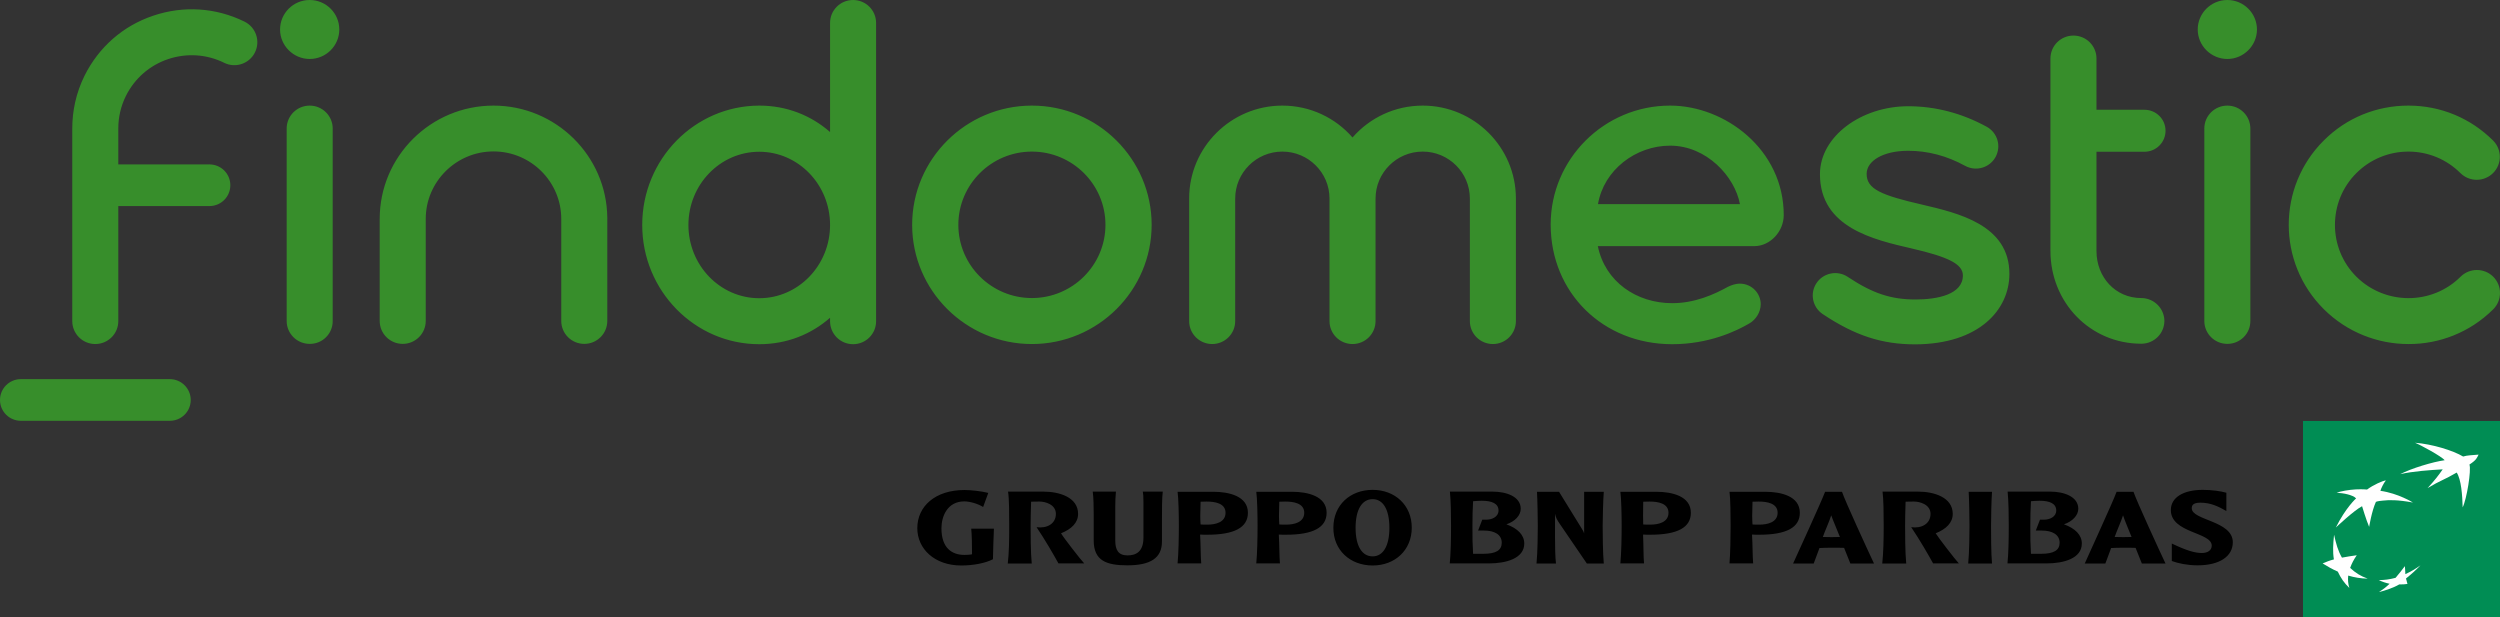
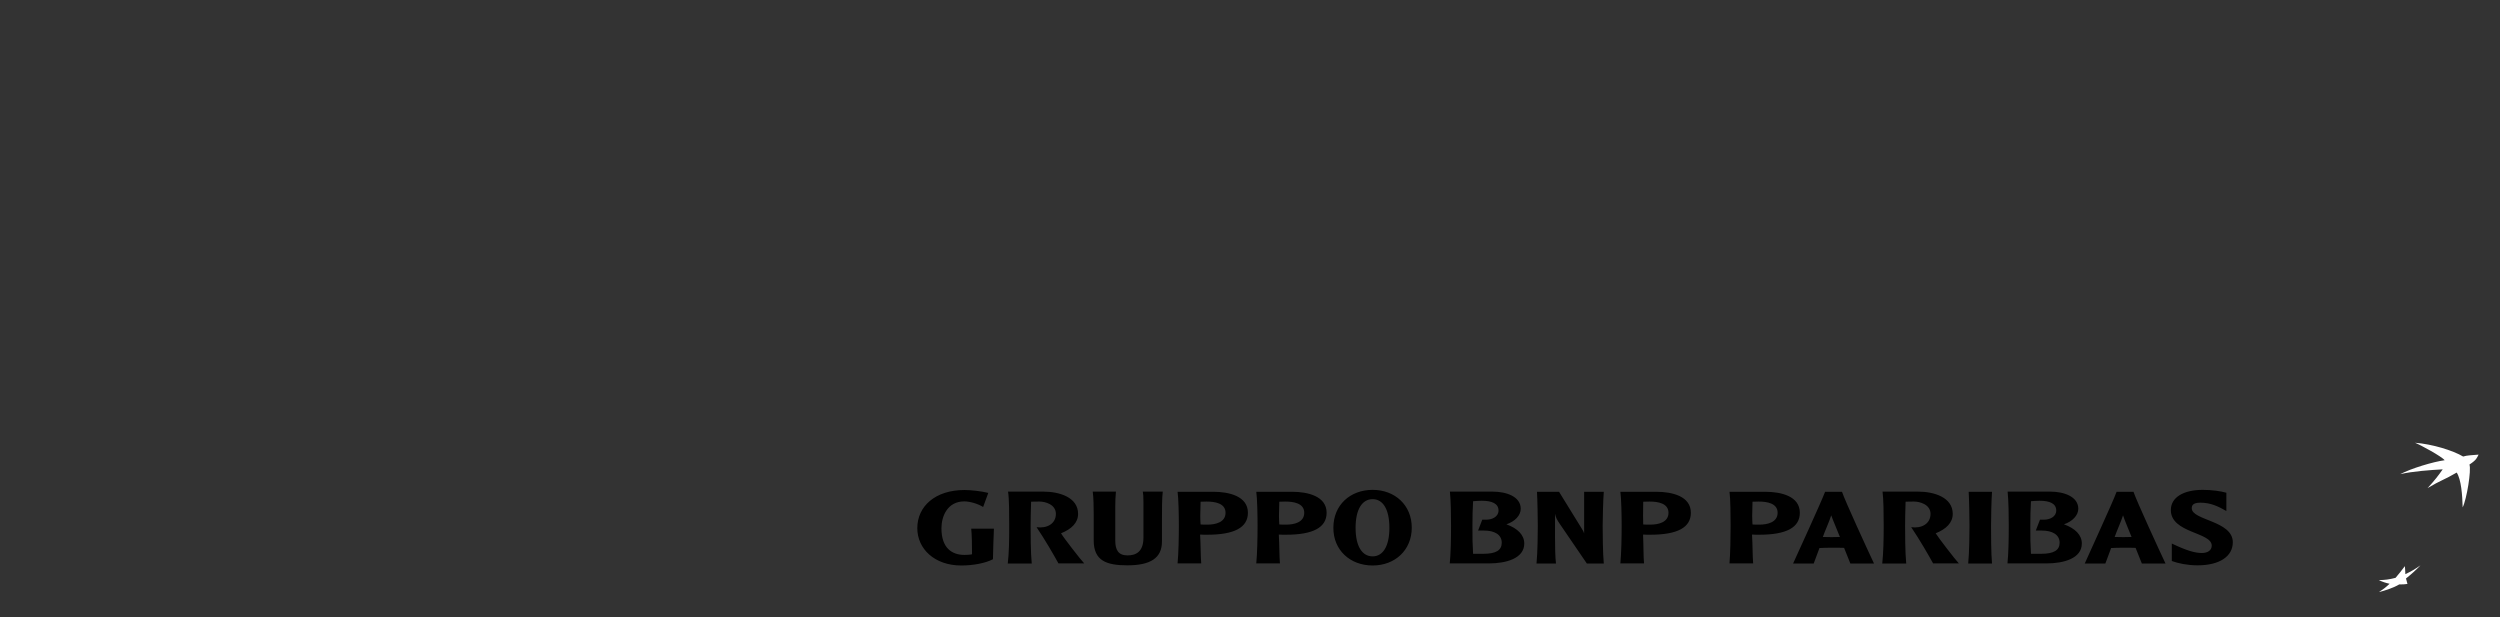
<svg xmlns="http://www.w3.org/2000/svg" width="316px" height="78px" viewBox="0 0 316 78" version="1.1">
  <rect x="0" y="0" width="316" height="78" fill="#333333" stroke="none" />
  <title>D7C04C6D-024B-42A2-965A-2055650B56DC</title>
  <g id="Page-1" stroke="none" stroke-width="1" fill="none" fill-rule="evenodd">
    <g id="findomestic-desktop" transform="translate(-354, -29)" fill-rule="nonzero">
      <g id="logo" transform="translate(354, 29)">
-         <path d="M130.432,43.486 C122.091,43.486 115.296,36.721 115.296,28.417 C115.296,20.113 122.091,13.348 130.432,13.348 C138.774,13.348 145.569,20.113 145.569,28.417 C145.569,36.721 138.774,43.486 130.432,43.486 Z M130.432,19.161 C125.305,19.161 121.135,23.313 121.135,28.417 C121.135,33.521 125.305,37.673 130.432,37.673 C135.559,37.673 139.73,33.521 139.73,28.417 C139.73,23.313 135.559,19.161 130.432,19.161 Z M315.146,39.091 C316.285,37.957 316.285,36.114 315.146,34.979 C314.006,33.845 312.155,33.845 311.015,34.979 C307.394,38.585 301.494,38.585 297.852,34.979 C294.231,31.374 294.231,25.48 297.852,21.875 C299.602,20.133 301.942,19.161 304.424,19.161 C306.906,19.161 309.245,20.133 310.995,21.875 C312.134,23.009 313.986,23.009 315.125,21.875 C316.264,20.741 316.264,18.897 315.125,17.763 C312.257,14.907 308.472,13.348 304.424,13.348 C300.375,13.348 296.57,14.907 293.722,17.763 C287.822,23.637 287.822,33.197 293.722,39.071 C296.672,42.008 300.558,43.487 304.424,43.487 C308.31,43.507 312.195,42.028 315.146,39.091 Z M81.177,28.437 C81.177,36.742 87.809,43.507 95.968,43.507 C99.467,43.507 102.539,42.251 104.92,40.165 L104.92,40.61 C104.92,42.21 106.222,43.507 107.829,43.507 C109.436,43.507 110.738,42.21 110.738,40.61 L110.738,2.896 C110.738,1.296 109.436,0 107.829,0 C106.222,0 104.92,1.296 104.92,2.896 L104.92,16.69 C102.539,14.603 99.467,13.348 95.968,13.348 C87.809,13.368 81.177,20.113 81.177,28.437 Z M87.016,28.437 C87.016,23.333 91.024,19.181 95.968,19.181 C100.912,19.181 104.92,23.333 104.92,28.437 C104.92,33.541 100.912,37.694 95.968,37.694 C91.024,37.694 87.016,33.541 87.016,28.437 Z M191.61,25.055 C191.59,18.594 186.32,13.348 179.83,13.348 C176.29,13.348 173.116,14.907 170.96,17.378 C168.803,14.907 165.629,13.348 162.089,13.348 C155.599,13.348 150.31,18.614 150.31,25.075 L150.31,25.095 L150.31,40.59 C150.31,42.19 151.612,43.486 153.219,43.486 C154.826,43.486 156.128,42.19 156.128,40.59 L156.128,25.095 L156.128,25.095 C156.128,21.834 158.793,19.161 162.089,19.161 C165.365,19.161 168.05,21.814 168.05,25.095 L168.05,25.095 L168.05,40.59 C168.05,42.19 169.353,43.486 170.96,43.486 C172.567,43.486 173.869,42.19 173.869,40.59 L173.869,25.095 L173.869,25.095 C173.869,21.834 176.534,19.161 179.83,19.161 C183.106,19.161 185.791,21.814 185.791,25.095 L185.791,25.095 L185.791,40.59 C185.791,42.19 187.093,43.486 188.701,43.486 C190.308,43.486 191.61,42.19 191.61,40.59 L191.61,25.095 C191.61,25.075 191.61,25.075 191.61,25.055 Z M284.445,40.59 L284.445,16.244 C284.445,14.644 283.143,13.348 281.535,13.348 C279.928,13.348 278.626,14.644 278.626,16.244 L278.626,40.57 C278.626,42.17 279.928,43.466 281.535,43.466 C283.143,43.466 284.445,42.19 284.445,40.59 Z M281.535,0 C279.46,0 277.792,1.681 277.792,3.727 C277.792,5.773 279.481,7.454 281.535,7.454 C283.59,7.454 285.279,5.773 285.279,3.727 C285.279,1.681 283.611,0 281.535,0 Z M253.988,34.615 C253.988,28.417 247.518,26.938 242.961,25.865 C237.773,24.67 235.942,23.9 235.942,21.976 C235.942,20.356 237.997,19.059 241.191,19.059 C243.653,19.059 246.074,19.687 248.393,20.963 C249.777,21.713 251.486,21.206 252.238,19.849 C252.991,18.472 252.483,16.771 251.119,16.021 C247.966,14.3 244.629,13.429 241.191,13.429 C235.271,13.429 230.042,17.237 230.042,22.017 C230.042,28.782 236.858,30.301 241.679,31.415 C246.216,32.468 248.108,33.359 248.108,34.817 C248.108,37.228 244.874,37.856 242.127,37.856 C239.014,37.856 236.695,37.086 233.562,35 C232.26,34.129 230.49,34.473 229.615,35.769 C228.74,37.066 229.086,38.828 230.388,39.699 C234.457,42.413 237.854,43.527 242.107,43.527 C250.163,43.486 253.988,39.152 253.988,34.615 Z M270.651,37.673 C267.375,37.673 264.995,35.02 264.995,31.739 L264.995,19.181 L271.058,19.181 C272.523,19.181 273.723,18.006 273.723,16.528 C273.723,15.049 272.523,13.874 271.058,13.874 L264.995,13.874 L264.995,7.393 C264.995,5.793 263.693,4.496 262.086,4.496 C260.478,4.496 259.176,5.793 259.176,7.393 L259.176,31.719 C259.176,38.2 264.161,43.446 270.671,43.446 C272.278,43.446 273.58,42.15 273.58,40.549 C273.56,38.97 272.258,37.673 270.651,37.673 Z M225.464,27.182 C225.464,18.897 218.038,13.348 211.101,13.348 C202.78,13.348 196.005,20.092 196.005,28.377 C196.005,37.005 202.617,43.507 211.365,43.507 C216.004,43.507 219.483,41.846 221.131,40.874 C221.904,40.428 222.555,39.496 222.555,38.443 C222.555,37.126 221.477,35.85 219.89,35.85 C219.422,35.85 218.852,36.033 218.405,36.256 C216.614,37.248 214.193,38.321 211.365,38.321 C206.849,38.321 202.881,35.607 201.966,31.111 L221.782,31.111 C223.755,31.091 225.464,29.268 225.464,27.182 Z M201.986,25.804 C202.719,21.47 206.767,18.411 211.101,18.411 C215.719,18.411 219.279,22.32 219.93,25.804 L201.986,25.804 Z M42.053,40.59 L42.053,16.244 C42.053,14.644 40.751,13.348 39.144,13.348 C37.537,13.348 36.235,14.644 36.235,16.244 L36.235,40.57 C36.235,42.17 37.537,43.466 39.144,43.466 C40.751,43.486 42.053,42.19 42.053,40.59 Z M76.762,27.506 C76.681,19.687 70.252,13.348 62.378,13.348 C54.443,13.348 47.994,19.768 47.994,27.668 L47.994,27.668 L47.994,40.57 C47.994,42.17 49.296,43.466 50.903,43.466 C52.511,43.466 53.813,42.17 53.813,40.57 L53.813,27.668 L53.813,27.668 C53.813,22.969 57.658,19.14 62.378,19.14 C67.098,19.14 70.943,22.969 70.943,27.668 C70.943,27.688 70.943,27.728 70.943,27.749 L70.943,40.57 C70.943,42.17 72.245,43.466 73.853,43.466 C75.46,43.466 76.762,42.17 76.762,40.57 L76.762,27.668 C76.782,27.627 76.762,27.566 76.762,27.506 Z M39.144,0 C37.069,0 35.4,1.681 35.4,3.727 C35.4,5.773 37.089,7.454 39.144,7.454 C41.219,7.454 42.887,5.773 42.887,3.727 C42.887,1.681 41.219,0 39.144,0 Z M21.464,47.922 L2.645,47.922 C1.18,47.922 0,49.097 0,50.555 C0,52.014 1.18,53.188 2.645,53.188 L21.464,53.188 C22.929,53.188 24.109,52.014 24.109,50.555 C24.109,49.117 22.929,47.922 21.464,47.922 Z M14.954,26.088 L14.954,40.59 C14.954,42.19 13.652,43.486 12.044,43.486 C10.437,43.486 9.135,42.19 9.135,40.59 L9.135,16.244 L9.135,16.244 C9.135,13.996 9.623,11.727 10.681,9.58 C12.472,5.975 15.544,3.261 19.369,1.985 C23.193,0.689 27.283,0.952 30.904,2.734 C32.349,3.443 32.939,5.185 32.227,6.623 C31.515,8.061 29.765,8.649 28.341,7.94 C26.123,6.846 23.6,6.684 21.24,7.474 C18.901,8.264 17.008,9.925 15.91,12.132 C15.259,13.449 14.954,14.847 14.954,16.224 L14.954,20.781 L26.469,20.781 C27.934,20.781 29.114,21.956 29.114,23.414 C29.114,24.873 27.934,26.047 26.469,26.047 L14.954,26.047 L14.954,26.088 Z" id="Shape" fill="#378E2B" />
        <g id="Group" transform="translate(291.098, 53.209)">
-           <rect id="Rectangle" fill="#008D54" x="0" y="0" width="24.902" height="24.791" />
          <g transform="translate(2.482, 2.755)" fill="#FFFFFF" id="Path">
            <path d="M16.947,3.767 C15.401,4.679 14.913,4.74 13.265,5.732 C14.221,4.679 14.567,4.233 15.177,3.362 C13.652,3.443 11.393,3.605 9.806,3.97 L9.806,3.97 L9.806,3.97 L9.806,3.97 C11.19,3.241 13.957,2.41 15.422,2.208 C15.076,1.742 12.349,0.263 11.678,0 L11.678,0 L11.678,0 L11.678,0 C13.835,0.162 16.48,0.972 17.761,1.742 C18.27,1.58 18.799,1.58 19.714,1.499 L19.714,1.499 L19.714,1.499 L19.714,1.499 C19.491,1.904 19.491,2.147 18.555,2.755 L18.555,2.755 L18.555,2.755 L18.555,2.755 C18.819,3.423 18.209,7.17 17.7,8.163 L17.7,8.163 L17.7,8.163 L17.7,8.163 C17.66,6.603 17.517,4.638 16.947,3.767 Z" />
-             <path d="M5.697,17.176 C4.801,16.852 4.171,16.467 3.479,15.819 L3.479,15.819 L3.479,15.819 L3.479,15.819 L3.479,15.819 L3.479,15.819 L3.479,15.819 L3.479,15.819 L3.479,15.819 L3.479,15.819 L3.479,15.819 L3.479,15.819 L3.479,15.819 L3.479,15.819 L3.479,15.819 L3.479,15.819 L3.479,15.819 L3.479,15.819 L3.479,15.819 L3.479,15.819 L3.479,15.819 L3.479,15.819 L3.479,15.819 L3.479,15.819 L3.479,15.819 L3.479,15.819 L3.479,15.819 L3.479,15.819 L3.479,15.819 L3.479,15.819 L3.479,15.819 L3.479,15.819 C3.682,15.252 3.927,14.786 4.313,14.219 L4.313,14.219 L4.313,14.219 L4.313,14.219 L4.313,14.219 L4.313,14.219 L4.313,14.219 L4.313,14.219 L4.313,14.219 L4.313,14.219 L4.313,14.219 L4.313,14.219 L4.313,14.219 L4.313,14.219 L4.313,14.219 L4.313,14.219 L4.313,14.219 L4.313,14.219 L4.313,14.219 L4.313,14.219 L4.313,14.219 L4.313,14.219 L4.313,14.219 L4.313,14.219 L4.313,14.219 L4.313,14.219 L4.313,14.219 L4.313,14.219 L4.313,14.219 L4.313,14.219 L4.313,14.219 L4.313,14.219 C3.601,14.32 3.072,14.401 2.441,14.522 L2.441,14.522 L2.441,14.522 L2.441,14.522 L2.441,14.522 L2.441,14.522 L2.441,14.522 L2.441,14.522 L2.441,14.522 L2.441,14.522 L2.441,14.522 L2.441,14.522 L2.441,14.522 L2.441,14.522 L2.441,14.522 L2.441,14.522 L2.441,14.522 L2.441,14.522 L2.441,14.522 L2.441,14.522 L2.441,14.522 L2.441,14.522 L2.441,14.522 L2.441,14.522 L2.441,14.522 L2.441,14.522 L2.441,14.522 L2.441,14.522 L2.441,14.522 L2.441,14.522 L2.441,14.522 L2.441,14.522 C1.933,13.631 1.709,12.801 1.445,11.626 L1.445,11.626 L1.445,11.626 L1.445,11.626 L1.445,11.626 L1.445,11.626 L1.445,11.626 L1.445,11.626 L1.445,11.626 L1.445,11.626 L1.445,11.626 L1.445,11.626 L1.445,11.626 L1.445,11.626 L1.445,11.626 L1.445,11.626 C1.322,12.862 1.261,13.753 1.424,14.745 L1.424,14.745 L1.424,14.745 L1.424,14.745 L1.424,14.745 L1.424,14.745 L1.424,14.745 L1.424,14.745 L1.424,14.745 L1.424,14.745 L1.424,14.745 L1.424,14.745 L1.424,14.745 L1.424,14.745 L1.424,14.745 L1.424,14.745 L1.424,14.745 L1.424,14.745 L1.424,14.745 L1.424,14.745 L1.424,14.745 L1.424,14.745 L1.424,14.745 L1.424,14.745 L1.424,14.745 L1.424,14.745 L1.424,14.745 L1.424,14.745 L1.424,14.745 L1.424,14.745 L1.424,14.745 L1.424,14.745 C0.875,14.887 0.468,15.049 0,15.252 L0,15.252 L0,15.252 L0,15.252 L0,15.252 L0,15.252 L0,15.252 L0,15.252 L0,15.252 L0,15.252 L0,15.252 L0,15.252 L0,15.252 L0,15.252 L0,15.252 L0,15.252 L0,15.252 L0,15.252 L0,15.252 L0,15.252 L0,15.252 L0,15.252 L0,15.252 L0,15.252 L0,15.252 L0,15.252 L0,15.252 L0,15.252 L0,15.252 L0,15.252 L0,15.252 L0,15.252 C0.651,15.657 1.18,15.961 1.912,16.285 L1.912,16.285 L1.912,16.285 L1.912,16.285 L1.912,16.285 L1.912,16.285 L1.912,16.285 L1.912,16.285 L1.912,16.285 L1.912,16.285 L1.912,16.285 L1.912,16.285 L1.912,16.285 L1.912,16.285 L1.912,16.285 L1.912,16.285 L1.912,16.285 L1.912,16.285 L1.912,16.285 L1.912,16.285 L1.912,16.285 L1.912,16.285 L1.912,16.285 L1.912,16.285 L1.912,16.285 L1.912,16.285 L1.912,16.285 L1.912,16.285 L1.912,16.285 L1.912,16.285 L1.912,16.285 L1.912,16.285 C2.319,17.135 2.706,17.702 3.377,18.351 L3.377,18.351 L3.377,18.351 L3.377,18.351 L3.377,18.351 L3.377,18.351 L3.377,18.351 L3.377,18.351 L3.377,18.351 L3.377,18.351 L3.377,18.351 L3.377,18.351 L3.377,18.351 L3.377,18.351 L3.377,18.351 L3.377,18.351 L3.377,18.351 L3.377,18.351 L3.377,18.351 L3.377,18.351 L3.377,18.351 L3.377,18.351 L3.377,18.351 L3.377,18.351 L3.377,18.351 L3.377,18.351 L3.377,18.351 L3.377,18.351 L3.377,18.351 L3.377,18.351 L3.377,18.351 L3.377,18.351 C3.215,17.804 3.174,17.358 3.235,16.791 L3.235,16.791 L3.235,16.791 L3.235,16.791 L3.235,16.791 L3.235,16.791 L3.235,16.791 L3.235,16.791 L3.235,16.791 L3.235,16.791 L3.235,16.791 L3.235,16.791 L3.235,16.791 L3.235,16.791 L3.235,16.791 L3.235,16.791 L3.235,16.791 L3.235,16.791 L3.235,16.791 L3.235,16.791 L3.235,16.791 L3.235,16.791 L3.235,16.791 L3.235,16.791 L3.235,16.791 L3.235,16.791 L3.235,16.791 L3.235,16.791 L3.235,16.791 L3.235,16.791 L3.235,16.791 L3.235,16.791 C4.069,17.034 4.781,17.156 5.697,17.176 Z" />
-             <path d="M7.996,4.76 L7.996,4.76 L7.996,4.76 L7.996,4.76 L7.996,4.76 C7.711,5.104 7.385,5.773 7.304,6.076 L7.304,6.076 L7.304,6.076 L7.304,6.076 C9.583,6.4 11.414,7.555 11.414,7.555 L11.414,7.555 L11.414,7.555 L11.414,7.555 L11.414,7.555 L11.414,7.555 L11.414,7.555 L11.414,7.555 C9.42,7.19 8.362,7.231 7.629,7.312 L7.629,7.312 L7.629,7.312 L7.629,7.312 C6.877,7.373 6.734,7.474 6.734,7.474 L6.734,7.474 L6.734,7.474 L6.734,7.474 L6.734,7.474 L6.734,7.474 L6.734,7.474 L6.734,7.474 C6.205,8.628 5.88,10.634 5.88,10.634 L5.88,10.634 L5.88,10.634 L5.88,10.634 L5.88,10.634 L5.88,10.634 L5.88,10.634 L5.88,10.634 C5.514,9.783 4.985,8.021 4.985,8.021 L4.985,8.021 L4.985,8.021 L4.985,8.021 L4.985,8.021 L4.985,8.021 L4.985,8.021 L4.985,8.021 C3.967,8.547 1.668,10.715 1.668,10.715 L1.668,10.715 L1.668,10.715 L1.668,10.715 L1.668,10.715 L1.668,10.715 L1.668,10.715 L1.668,10.715 C2.93,8.183 4.232,7.028 4.232,7.028 L4.232,7.028 L4.232,7.028 L4.232,7.028 L4.232,7.028 L4.232,7.028 L4.232,7.028 L4.232,7.028 C3.805,6.583 2.625,6.36 1.77,6.319 L1.77,6.319 L1.77,6.319 L1.77,6.319 C2.218,6.137 3.357,5.935 4.211,5.894 L4.211,5.894 L4.211,5.894 L4.211,5.894 L4.211,5.894 L4.211,5.894 L4.211,5.894 L4.211,5.894 C5.066,5.854 5.615,5.914 5.615,5.914 L5.615,5.914 L5.615,5.914 L5.615,5.914 C6.409,5.327 7.589,4.8 7.996,4.76 Z" />
            <path d="M10.396,15.596 C9.989,16.143 9.644,16.568 9.216,17.075 L9.216,17.075 L9.216,17.075 L9.216,17.075 L9.216,17.075 L9.216,17.075 L9.216,17.075 L9.216,17.075 L9.216,17.075 L9.216,17.075 L9.216,17.075 L9.216,17.075 L9.216,17.075 L9.216,17.075 L9.216,17.075 L9.216,17.075 L9.216,17.075 L9.216,17.075 L9.216,17.075 L9.216,17.075 L9.216,17.075 L9.216,17.075 L9.216,17.075 L9.216,17.075 L9.216,17.075 L9.216,17.075 L9.216,17.075 L9.216,17.075 L9.216,17.075 L9.216,17.075 L9.216,17.075 L9.216,17.075 C8.443,17.277 7.833,17.358 7.1,17.358 L7.1,17.358 L7.1,17.358 L7.1,17.358 L7.1,17.358 L7.1,17.358 L7.1,17.358 L7.1,17.358 L7.1,17.358 L7.1,17.358 L7.1,17.358 L7.1,17.358 L7.1,17.358 L7.1,17.358 L7.1,17.358 L7.1,17.358 L7.1,17.358 L7.1,17.358 L7.1,17.358 L7.1,17.358 L7.1,17.358 L7.1,17.358 L7.1,17.358 L7.1,17.358 L7.1,17.358 L7.1,17.358 L7.1,17.358 L7.1,17.358 L7.1,17.358 L7.1,17.358 L7.1,17.358 L7.1,17.358 C7.548,17.581 7.996,17.723 8.464,17.824 L8.464,17.824 L8.464,17.824 L8.464,17.824 L8.464,17.824 L8.464,17.824 L8.464,17.824 L8.464,17.824 L8.464,17.824 L8.464,17.824 L8.464,17.824 L8.464,17.824 L8.464,17.824 L8.464,17.824 L8.464,17.824 L8.464,17.824 L8.464,17.824 L8.464,17.824 L8.464,17.824 L8.464,17.824 L8.464,17.824 L8.464,17.824 L8.464,17.824 L8.464,17.824 L8.464,17.824 L8.464,17.824 L8.464,17.824 L8.464,17.824 L8.464,17.824 L8.464,17.824 L8.464,17.824 L8.464,17.824 C7.996,18.27 7.589,18.573 7.121,18.877 L7.121,18.877 L7.121,18.877 L7.121,18.877 L7.121,18.877 L7.121,18.877 L7.121,18.877 L7.121,18.877 L7.121,18.877 L7.121,18.877 L7.121,18.877 L7.121,18.877 L7.121,18.877 L7.121,18.877 L7.121,18.877 L7.121,18.877 L7.121,18.877 L7.121,18.877 L7.121,18.877 L7.121,18.877 L7.121,18.877 L7.121,18.877 L7.121,18.877 L7.121,18.877 L7.121,18.877 L7.121,18.877 L7.121,18.877 L7.121,18.877 L7.121,18.877 L7.121,18.877 L7.121,18.877 L7.121,18.877 C7.914,18.675 8.931,18.351 9.684,17.905 L9.684,17.905 L9.684,17.905 L9.684,17.905 L9.684,17.905 L9.684,17.905 L9.684,17.905 L9.684,17.905 L9.684,17.905 L9.684,17.905 L9.684,17.905 L9.684,17.905 L9.684,17.905 L9.684,17.905 L9.684,17.905 L9.684,17.905 L9.684,17.905 L9.684,17.905 L9.684,17.905 L9.684,17.905 L9.684,17.905 L9.684,17.905 L9.684,17.905 L9.684,17.905 L9.684,17.905 L9.684,17.905 L9.684,17.905 L9.684,17.905 L9.684,17.905 L9.684,17.905 L9.684,17.905 L9.684,17.905 C10.071,17.925 10.457,17.885 10.722,17.844 L10.722,17.844 L10.722,17.844 L10.722,17.844 L10.722,17.844 L10.722,17.844 L10.722,17.844 L10.722,17.844 L10.722,17.844 L10.722,17.844 L10.722,17.844 L10.722,17.844 L10.722,17.844 L10.722,17.844 L10.722,17.844 L10.722,17.844 L10.722,17.844 L10.722,17.844 L10.722,17.844 L10.722,17.844 L10.722,17.844 L10.722,17.844 L10.722,17.844 L10.722,17.844 L10.722,17.844 L10.722,17.844 L10.722,17.844 L10.722,17.844 L10.722,17.844 L10.722,17.844 L10.722,17.844 L10.722,17.844 C10.661,17.621 10.62,17.439 10.539,17.156 L10.539,17.156 L10.539,17.156 L10.539,17.156 L10.539,17.156 L10.539,17.156 L10.539,17.156 L10.539,17.156 L10.539,17.156 L10.539,17.156 L10.539,17.156 L10.539,17.156 L10.539,17.156 L10.539,17.156 L10.539,17.156 L10.539,17.156 L10.539,17.156 L10.539,17.156 L10.539,17.156 L10.539,17.156 L10.539,17.156 L10.539,17.156 L10.539,17.156 L10.539,17.156 L10.539,17.156 L10.539,17.156 L10.539,17.156 L10.539,17.156 L10.539,17.156 L10.539,17.156 L10.539,17.156 L10.539,17.156 C11.251,16.588 11.78,16.102 12.37,15.495 L12.37,15.495 L12.37,15.495 L12.37,15.495 L12.37,15.495 L12.37,15.495 L12.37,15.495 L12.37,15.495 L12.37,15.495 L12.37,15.495 L12.37,15.495 L12.37,15.495 L12.37,15.495 L12.37,15.495 L12.37,15.495 L12.37,15.495 L12.37,15.495 L12.37,15.495 L12.37,15.495 L12.37,15.495 L12.37,15.495 L12.37,15.495 L12.37,15.495 L12.37,15.495 L12.37,15.495 L12.37,15.495 L12.37,15.495 L12.37,15.495 L12.37,15.495 L12.37,15.495 L12.37,15.495 L12.37,15.495 C11.739,15.94 11.19,16.264 10.457,16.609 L10.457,16.609 L10.457,16.609 L10.457,16.609 L10.457,16.609 L10.457,16.609 L10.457,16.609 L10.457,16.609 L10.457,16.609 L10.457,16.609 L10.457,16.609 L10.457,16.609 L10.457,16.609 L10.457,16.609 L10.457,16.609 L10.457,16.609 L10.457,16.609 L10.457,16.609 L10.457,16.609 L10.457,16.609 L10.457,16.609 L10.457,16.609 L10.457,16.609 L10.457,16.609 L10.457,16.609 L10.457,16.609 L10.457,16.609 L10.457,16.609 L10.457,16.609 L10.457,16.609 L10.457,16.609 L10.457,16.609 C10.437,16.264 10.437,15.981 10.396,15.596 Z" />
          </g>
        </g>
        <path d="M125.631,66.82 C125.59,67.711 125.529,69.594 125.509,70.688 C124.532,71.194 122.986,71.478 121.501,71.478 C118.124,71.478 115.947,69.372 115.947,66.759 C115.947,64.004 118.205,61.938 121.908,61.938 C122.762,61.938 124.024,62.08 124.919,62.303 L124.268,64.085 C123.637,63.68 122.6,63.376 121.887,63.376 C119.751,63.376 118.998,65.26 118.998,66.779 C118.998,69.311 120.362,70.141 121.908,70.141 C122.091,70.141 122.681,70.121 122.864,70.06 C122.864,68.967 122.844,67.569 122.762,66.82 L125.631,66.82 L125.631,66.82 Z M127.421,62.161 C127.564,63.093 127.564,64.936 127.564,66.475 C127.564,68.278 127.543,69.898 127.381,71.235 L130.412,71.235 C130.27,69.858 130.27,67.265 130.27,66.475 C130.27,65.868 130.29,64.531 130.331,63.417 C130.534,63.397 131.104,63.397 131.409,63.397 C132.08,63.397 133.464,63.741 133.464,64.956 C133.464,66.212 132.324,66.82 131.022,66.637 C132.101,68.237 133.199,70.141 133.789,71.215 L137.045,71.215 C136.597,70.749 134.379,67.893 134.115,67.407 C135.437,66.88 136.271,66.07 136.271,64.956 C136.271,62.85 133.891,62.141 131.897,62.141 L127.421,62.141 L127.421,62.161 Z M173.503,71.478 C176.331,71.478 178.447,69.534 178.447,66.698 C178.447,63.842 176.311,61.918 173.503,61.918 C170.655,61.918 168.539,63.842 168.539,66.698 C168.518,69.534 170.655,71.478 173.503,71.478 M173.503,63.093 C174.805,63.093 175.619,64.369 175.619,66.718 C175.619,69.048 174.805,70.324 173.503,70.324 C172.181,70.324 171.346,69.068 171.346,66.718 C171.346,64.369 172.181,63.093 173.503,63.093 M138.123,62.161 C138.225,62.809 138.245,64.186 138.245,65.037 L138.245,68.318 C138.245,70.891 139.873,71.458 142.497,71.458 C145.406,71.458 146.871,70.546 146.871,68.46 L146.871,65.888 C146.871,64.429 146.871,62.951 146.973,62.141 L144.45,62.141 C144.511,62.526 144.532,62.627 144.532,63.559 L144.532,67.954 C144.532,69.797 143.535,70.202 142.517,70.202 C141.358,70.202 140.971,69.513 140.971,68.339 L140.971,64.024 C140.971,63.376 140.992,62.769 141.053,62.141 L138.123,62.141 L138.123,62.161 Z M148.845,62.141 C148.967,63.012 149.007,65.159 149.007,66.455 C149.007,67.913 148.967,69.979 148.845,71.215 L151.835,71.215 C151.754,70.364 151.774,68.825 151.693,67.569 C151.856,67.589 152.405,67.589 152.609,67.589 C156.027,67.589 157.736,66.678 157.736,64.814 C157.736,62.708 155.335,62.161 153.382,62.161 L148.845,62.161 L148.845,62.141 Z M152.507,63.397 C153.544,63.397 154.908,63.599 154.908,64.814 C154.908,66.05 153.585,66.313 152.629,66.313 C152.324,66.313 151.856,66.313 151.754,66.293 C151.734,65.969 151.713,65.625 151.713,65.199 C151.713,64.612 151.754,64.004 151.754,63.417 L152.507,63.397 Z M158.793,62.141 C158.916,63.012 158.956,65.159 158.956,66.455 C158.956,67.913 158.916,69.979 158.793,71.215 L161.784,71.215 C161.703,70.364 161.723,68.825 161.642,67.569 C161.805,67.589 162.354,67.589 162.557,67.589 C165.975,67.589 167.684,66.678 167.684,64.814 C167.684,62.708 165.284,62.161 163.33,62.161 L158.793,62.161 L158.793,62.141 Z M162.456,63.397 C163.493,63.397 164.856,63.599 164.856,64.814 C164.856,66.05 163.534,66.313 162.578,66.313 C162.272,66.313 161.805,66.313 161.703,66.293 C161.682,65.969 161.662,65.625 161.662,65.199 C161.662,64.612 161.703,64.004 161.703,63.417 L162.456,63.397 Z M183.269,62.141 C183.391,63.316 183.411,65.219 183.411,66.455 C183.411,68.339 183.37,70.04 183.248,71.215 L188.212,71.215 C190.369,71.215 192.668,70.587 192.668,68.703 C192.668,67.63 191.854,66.799 190.41,66.273 C191.508,65.908 192.22,65.138 192.22,64.308 C192.22,62.748 190.369,62.141 188.68,62.141 L183.269,62.141 L183.269,62.141 Z M187.297,63.295 C188.599,63.295 189.413,63.66 189.413,64.531 C189.413,65.341 188.558,65.685 187.907,65.685 L187.358,65.685 L186.829,67.063 L187.602,67.063 C188.864,67.063 189.82,67.549 189.82,68.602 C189.82,69.554 189.087,69.999 187.521,69.999 L186.198,69.999 C186.117,68.703 186.117,68.096 186.117,66.455 C186.117,65.118 186.137,64.531 186.198,63.356 C186.402,63.336 186.849,63.295 187.297,63.295 M200.236,62.161 L200.236,67.427 C200.175,67.225 200.114,67.103 199.972,66.88 L197.063,62.161 L194.275,62.161 C194.336,63.194 194.377,65.625 194.377,66.475 C194.377,67.265 194.357,69.858 194.214,71.235 L196.676,71.235 C196.574,70.465 196.554,68.906 196.554,67.812 L196.554,64.936 C196.635,65.381 196.839,65.766 197.124,66.171 L200.582,71.235 L202.719,71.235 C202.596,69.999 202.576,67.285 202.576,66.475 C202.576,65.584 202.637,63.194 202.719,62.161 L200.236,62.161 L200.236,62.161 Z M204.814,62.141 C204.936,63.012 204.977,65.159 204.977,66.455 C204.977,67.913 204.936,69.979 204.814,71.215 L207.805,71.215 C207.723,70.364 207.744,68.825 207.683,67.569 C207.825,67.589 208.395,67.589 208.598,67.589 C212.037,67.589 213.725,66.678 213.725,64.814 C213.725,62.708 211.345,62.161 209.351,62.161 L204.814,62.161 L204.814,62.141 Z M208.497,63.397 C209.534,63.397 210.897,63.599 210.897,64.814 C210.897,66.05 209.575,66.313 208.598,66.313 C208.293,66.313 207.825,66.313 207.703,66.293 C207.703,65.969 207.683,65.625 207.683,65.199 C207.683,64.612 207.703,64.004 207.703,63.417 L208.497,63.397 Z M218.608,62.141 C218.73,63.012 218.75,65.159 218.75,66.455 C218.75,67.913 218.71,69.979 218.608,71.215 L221.599,71.215 C221.517,70.364 221.538,68.825 221.456,67.569 C221.619,67.589 222.168,67.589 222.372,67.589 C225.81,67.589 227.499,66.678 227.499,64.814 C227.499,62.708 225.118,62.161 223.125,62.161 L218.608,62.161 L218.608,62.141 Z M222.29,63.397 C223.328,63.397 224.691,63.599 224.691,64.814 C224.691,66.05 223.348,66.313 222.392,66.313 C222.087,66.313 221.619,66.313 221.517,66.293 C221.497,65.969 221.477,65.625 221.477,65.199 C221.477,64.612 221.517,64.004 221.517,63.417 L222.29,63.397 Z M230.693,62.161 C230.144,63.599 227.153,70.101 226.644,71.235 L229.249,71.235 C229.472,70.607 229.696,70.02 229.981,69.27 C230.469,69.25 230.917,69.23 231.527,69.23 C232.158,69.23 232.626,69.23 233.094,69.25 C233.541,70.405 233.765,70.891 233.887,71.235 L236.878,71.235 C236.186,69.777 233.175,63.234 232.829,62.161 L230.693,62.161 L230.693,62.161 Z M232.565,67.873 C232.158,67.893 231.934,67.893 231.507,67.893 C231.202,67.893 230.754,67.873 230.408,67.873 C230.673,67.103 231.222,65.928 231.466,65.138 C231.731,65.888 232.219,66.982 232.565,67.873 M237.956,62.161 C238.078,63.093 238.099,64.936 238.099,66.475 C238.099,68.278 238.058,69.898 237.916,71.235 L240.947,71.235 C240.805,69.858 240.805,67.265 240.805,66.475 C240.805,65.868 240.825,64.531 240.866,63.417 C241.069,63.397 241.639,63.397 241.944,63.397 C242.615,63.397 244.019,63.741 244.019,64.956 C244.019,66.212 242.88,66.82 241.578,66.637 C242.656,68.237 243.755,70.141 244.345,71.215 L247.6,71.215 C247.152,70.749 244.955,67.893 244.67,67.407 C245.993,66.88 246.827,66.07 246.827,64.956 C246.827,62.85 244.446,62.141 242.452,62.141 L237.956,62.141 L237.956,62.161 Z M248.841,62.161 C248.902,63.194 248.943,65.625 248.943,66.495 C248.943,67.265 248.922,69.858 248.78,71.235 L251.791,71.235 C251.669,69.999 251.669,67.285 251.669,66.495 C251.669,65.625 251.71,63.194 251.791,62.161 L248.841,62.161 Z M253.764,62.141 C253.886,63.316 253.907,65.219 253.907,66.455 C253.907,68.339 253.866,70.04 253.744,71.215 L258.688,71.215 C260.844,71.215 263.143,70.587 263.143,68.703 C263.143,67.63 262.33,66.799 260.885,66.273 C261.963,65.908 262.696,65.138 262.696,64.308 C262.696,62.748 260.844,62.141 259.156,62.141 L253.764,62.141 L253.764,62.141 Z M257.793,63.295 C259.115,63.295 259.909,63.66 259.909,64.531 C259.909,65.341 259.054,65.685 258.403,65.685 L257.854,65.685 L257.325,67.063 L258.098,67.063 C259.359,67.063 260.336,67.549 260.336,68.602 C260.336,69.554 259.583,69.999 258.037,69.999 L256.714,69.999 C256.633,68.703 256.633,68.096 256.633,66.455 C256.633,65.118 256.653,64.531 256.714,63.356 C256.918,63.336 257.365,63.295 257.793,63.295 M267.538,62.161 C267.009,63.599 263.998,70.101 263.51,71.235 L266.114,71.235 C266.338,70.607 266.582,70.02 266.846,69.27 C267.335,69.25 267.782,69.23 268.392,69.23 C269.023,69.23 269.491,69.23 269.939,69.25 C270.386,70.405 270.61,70.891 270.732,71.235 L273.723,71.235 C273.031,69.777 270.02,63.234 269.674,62.161 L267.538,62.161 L267.538,62.161 Z M269.43,67.873 C269.023,67.893 268.799,67.893 268.392,67.893 C268.087,67.893 267.619,67.873 267.294,67.873 C267.558,67.103 268.108,65.928 268.352,65.138 C268.596,65.888 269.084,66.982 269.43,67.873 M278.423,61.918 C276.022,61.918 274.394,62.85 274.394,64.47 C274.394,67.407 279.562,67.245 279.562,68.967 C279.562,69.574 279.033,69.898 278.321,69.898 C277.446,69.898 276.429,69.615 274.516,68.703 L274.516,70.911 C275.33,71.215 276.51,71.458 277.772,71.458 C280.559,71.458 282.227,70.324 282.227,68.541 C282.227,65.807 277.039,65.787 277.039,64.247 C277.039,63.943 277.121,63.538 278.138,63.538 C279.44,63.538 280.416,64.024 281.413,64.592 L281.413,62.283 C280.722,62.08 279.582,61.918 278.423,61.918" id="Shape" fill="#000000" />
      </g>
    </g>
  </g>
</svg>